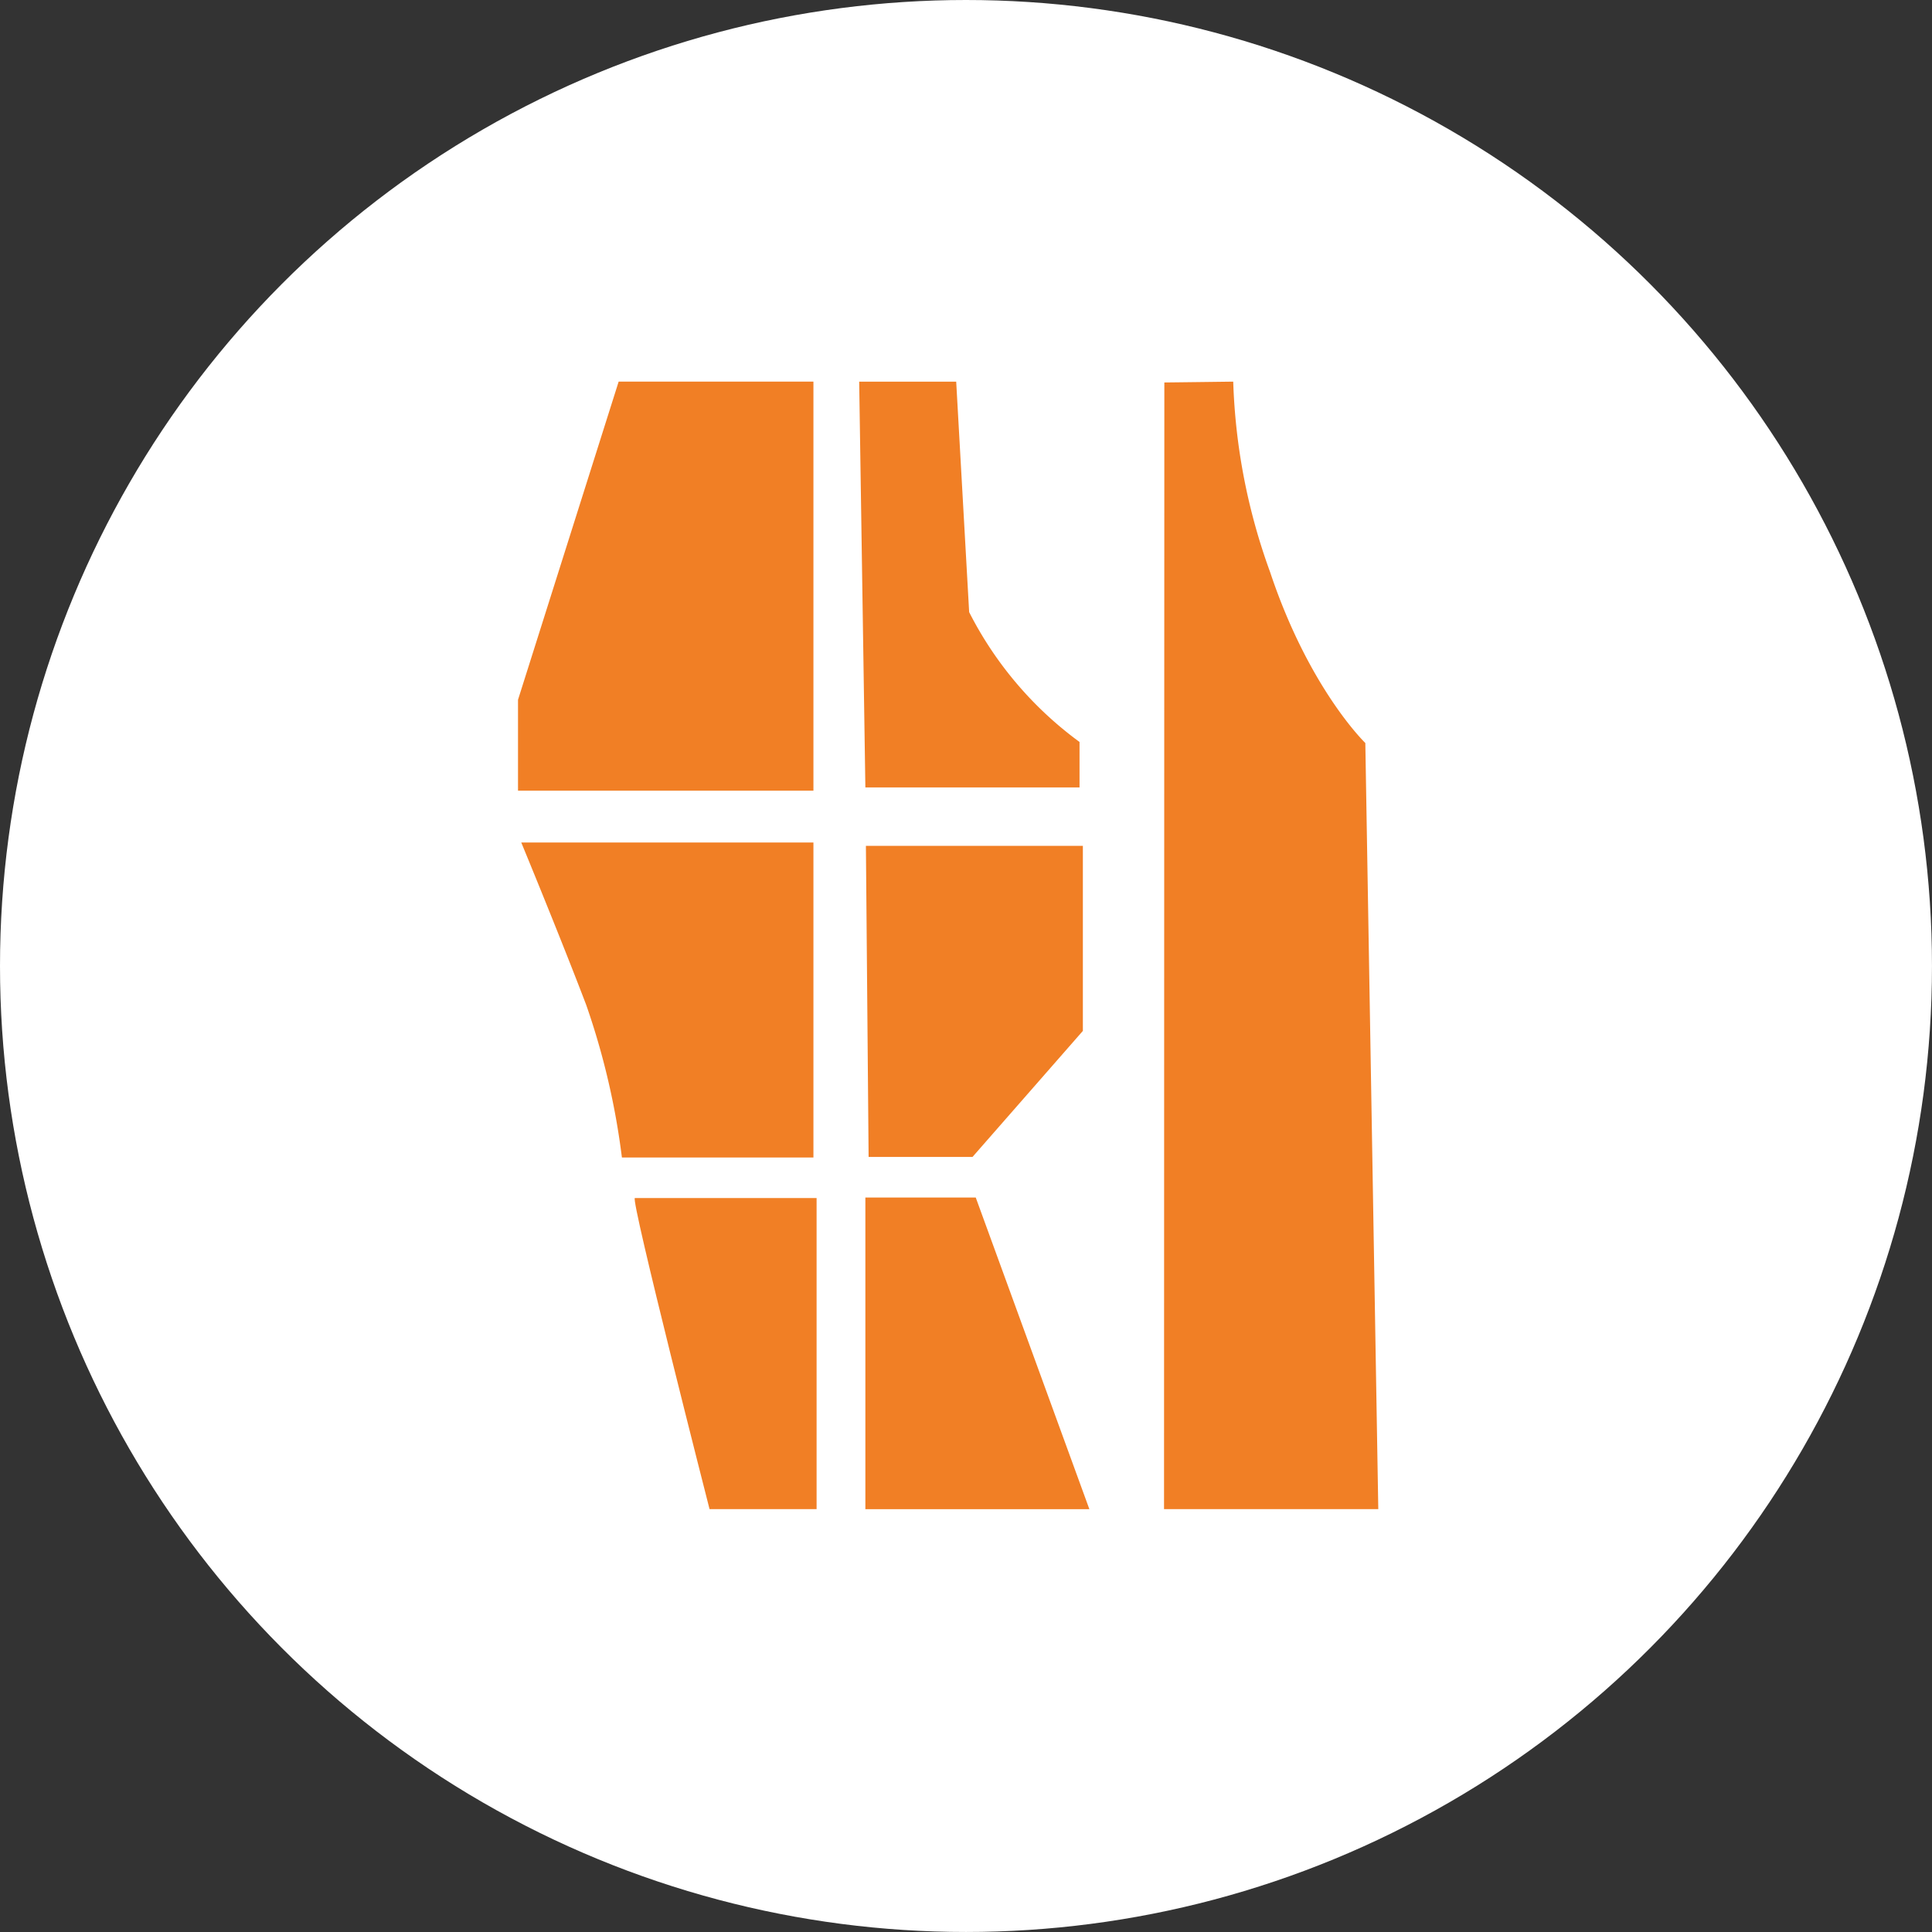
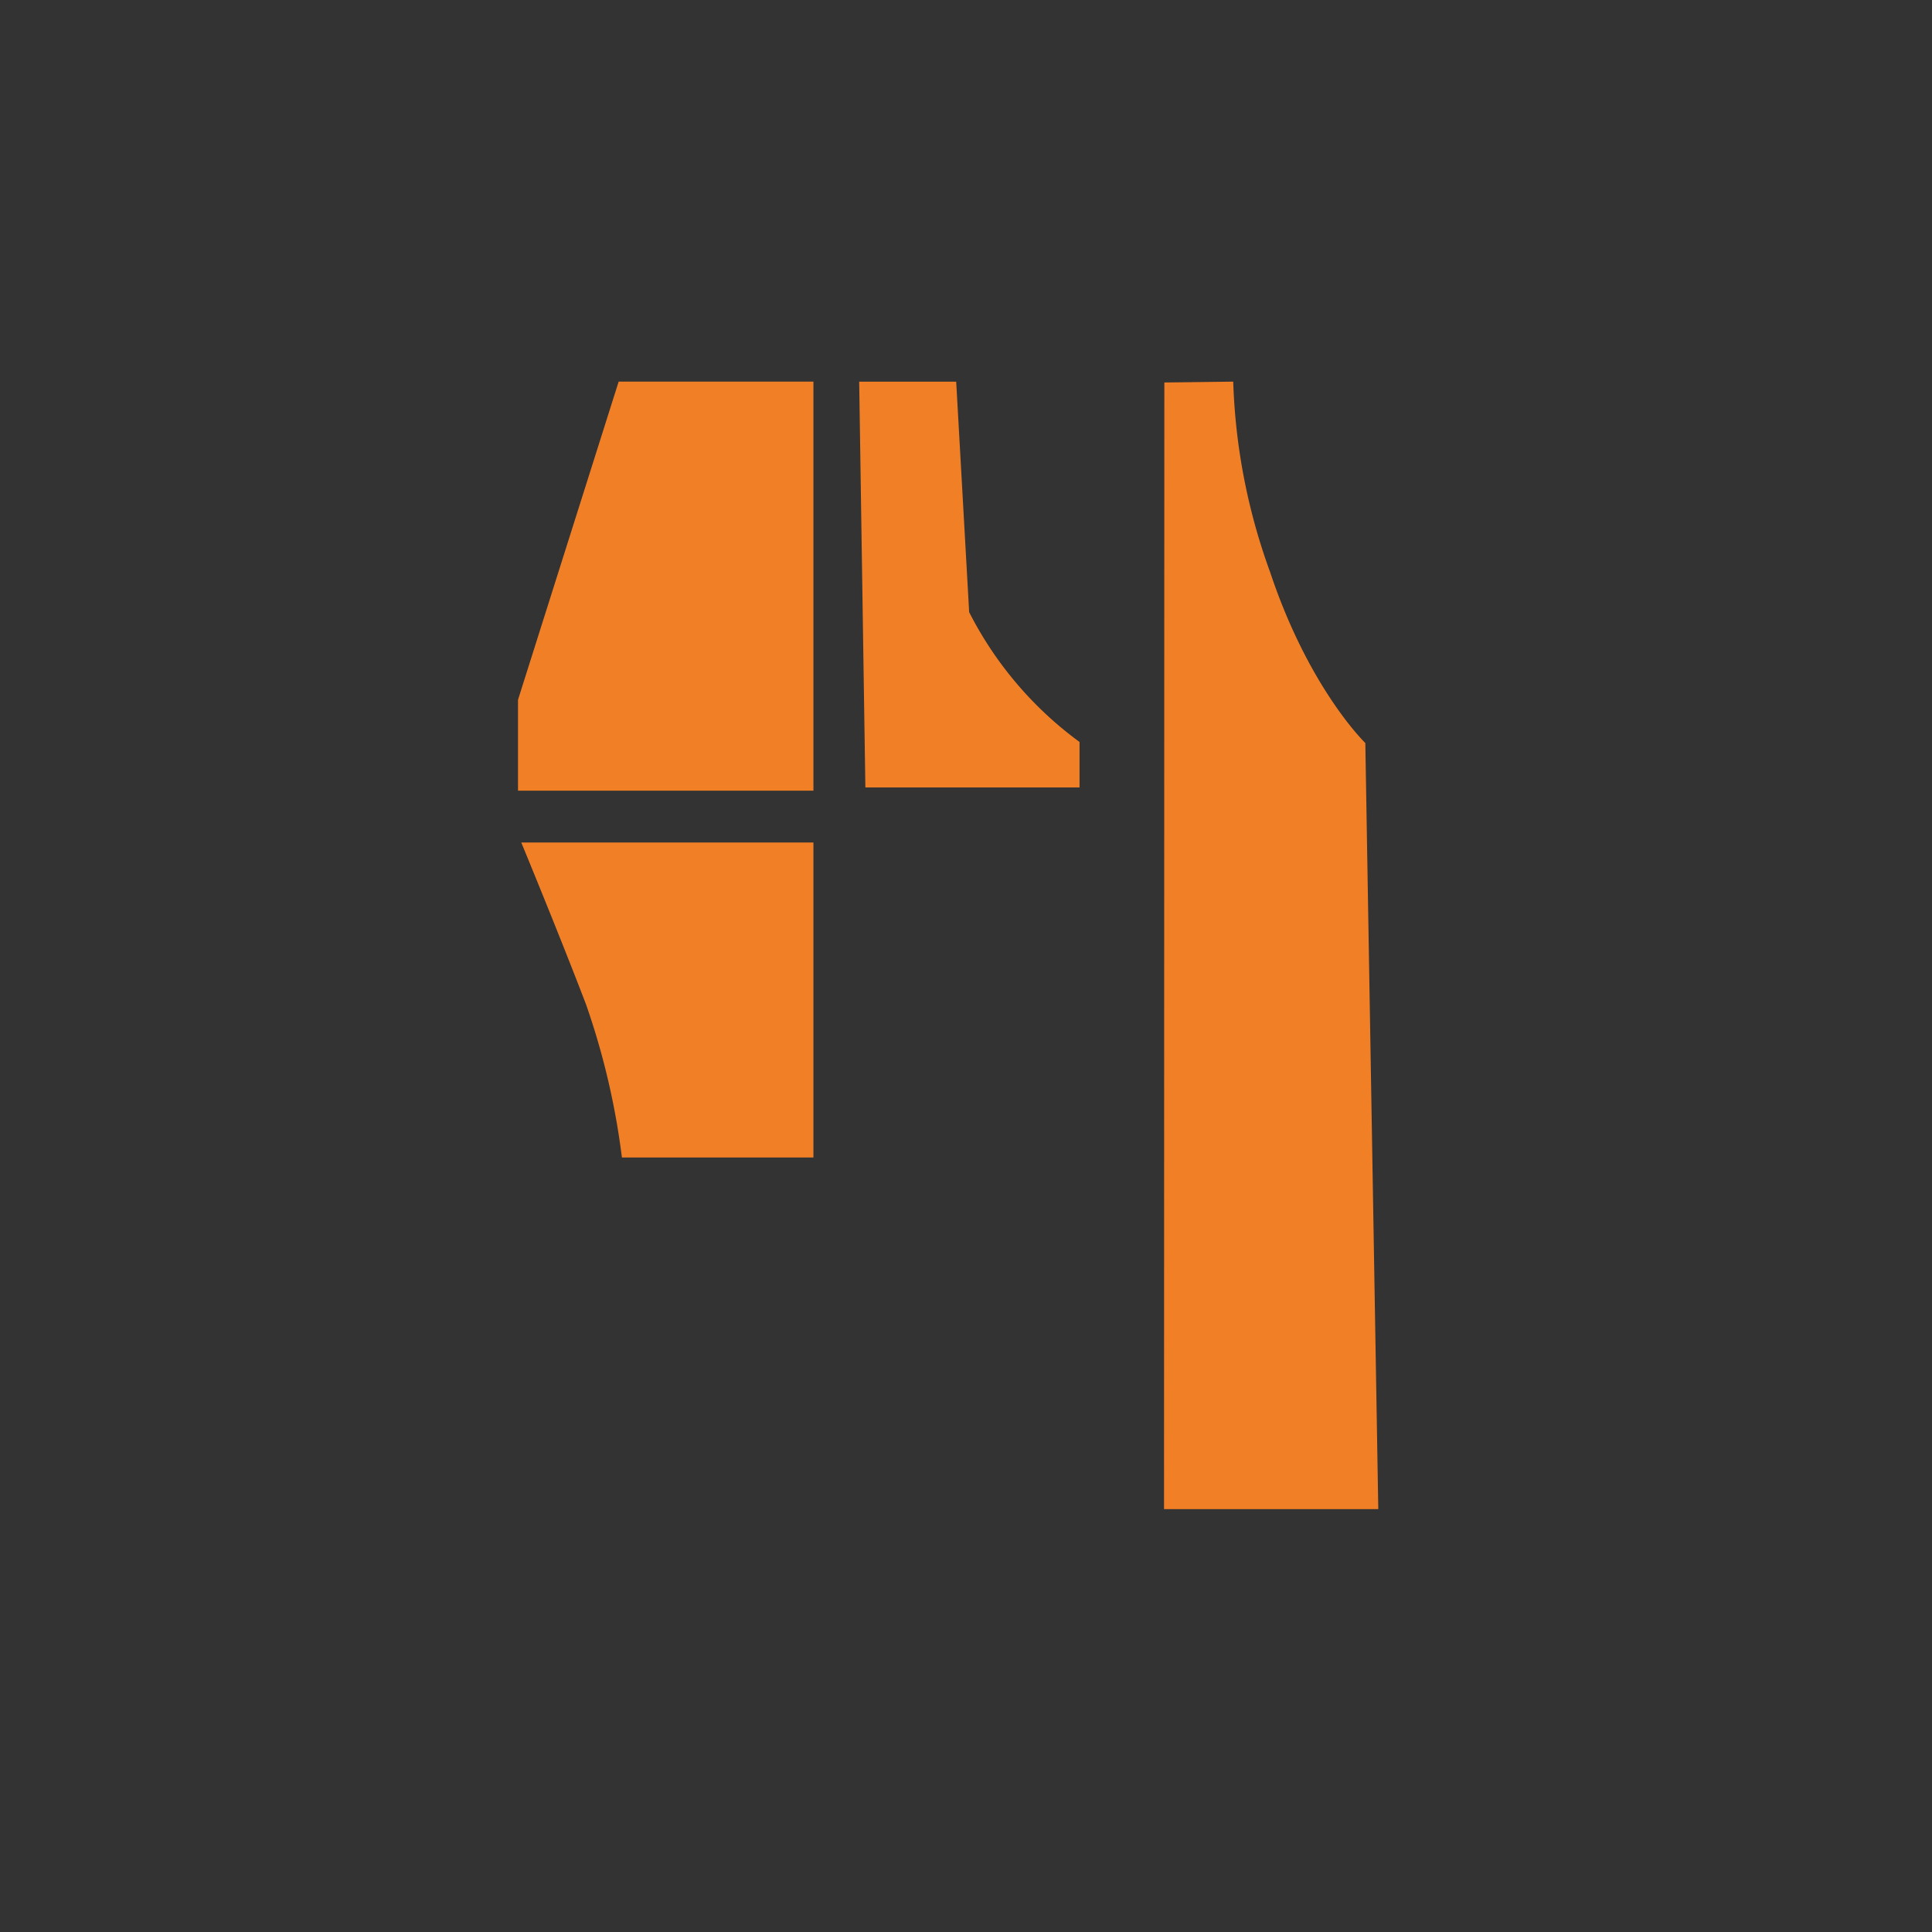
<svg xmlns="http://www.w3.org/2000/svg" id="レイヤー_1" data-name="レイヤー 1" viewBox="0 0 104.337 104.337">
  <rect x="0" y="0" width="104.337" height="104.337" fill="#333333" stroke="none" />
  <defs>
    <style>
      .cls-1 {
        fill: #fff;
      }

      .cls-2 {
        fill: #f17f25;
      }
    </style>
  </defs>
  <title>82226e09-6506-4170-8f1a-ce55686036ed</title>
  <g>
-     <circle class="cls-1" cx="52.168" cy="52.168" r="52.168" />
    <g>
      <polygon class="cls-2" points="43.929 20.61 33.41 20.61 27.975 37.791 27.975 42.699 43.929 42.699 43.929 20.61" />
      <path class="cls-2" d="M46.4,20.611h5.239l.7,12.447A19.807,19.807,0,0,0,58.3,40.07v2.454H46.734Z" />
      <path class="cls-2" d="M28.151,45.5H43.929V62.51H33.586a40.026,40.026,0,0,0-1.928-8.24C30.255,50.589,28.151,45.5,28.151,45.5Z" />
-       <polygon class="cls-2" points="46.763 45.68 58.48 45.68 58.48 55.673 52.519 62.481 46.909 62.481 46.763 45.68" />
-       <path class="cls-2" d="M34.287,64.7H44.1V81.5H38.319S34.024,64.7,34.287,64.7Z" />
-       <polygon class="cls-2" points="46.734 64.672 52.695 64.672 58.831 81.502 46.734 81.502 46.734 64.672" />
      <path class="cls-2" d="M62.88,20.655,62.863,81.5H74.434l-.7-41.374s-3.039-2.922-5.143-9.233A32.979,32.979,0,0,1,66.6,20.61S63.086,20.655,62.88,20.655Z" />
    </g>
  </g>
</svg>